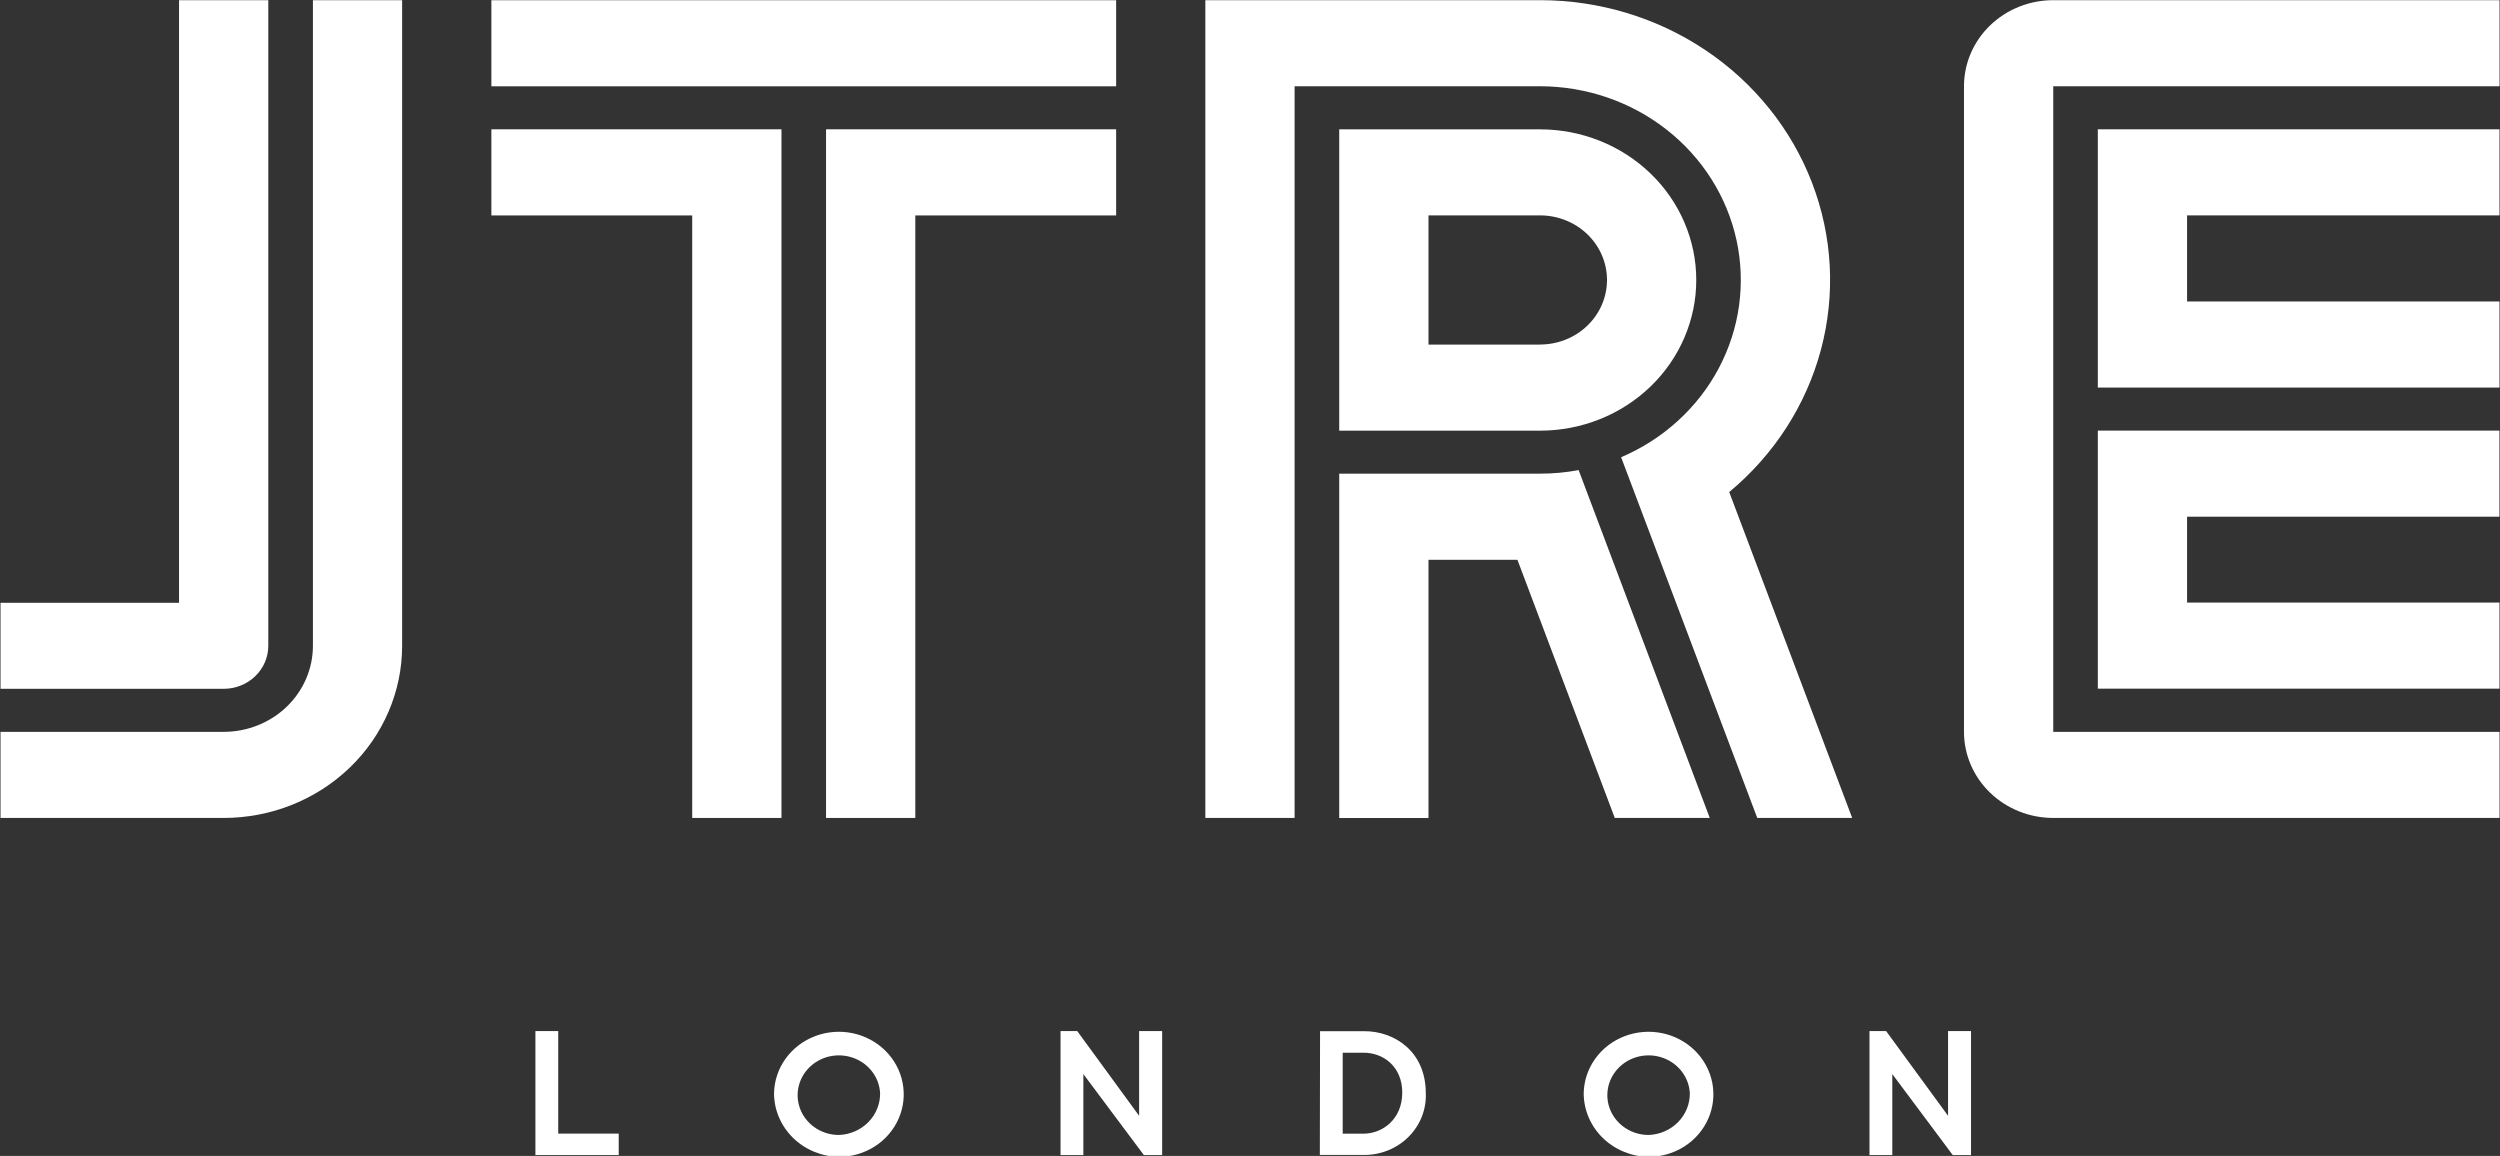
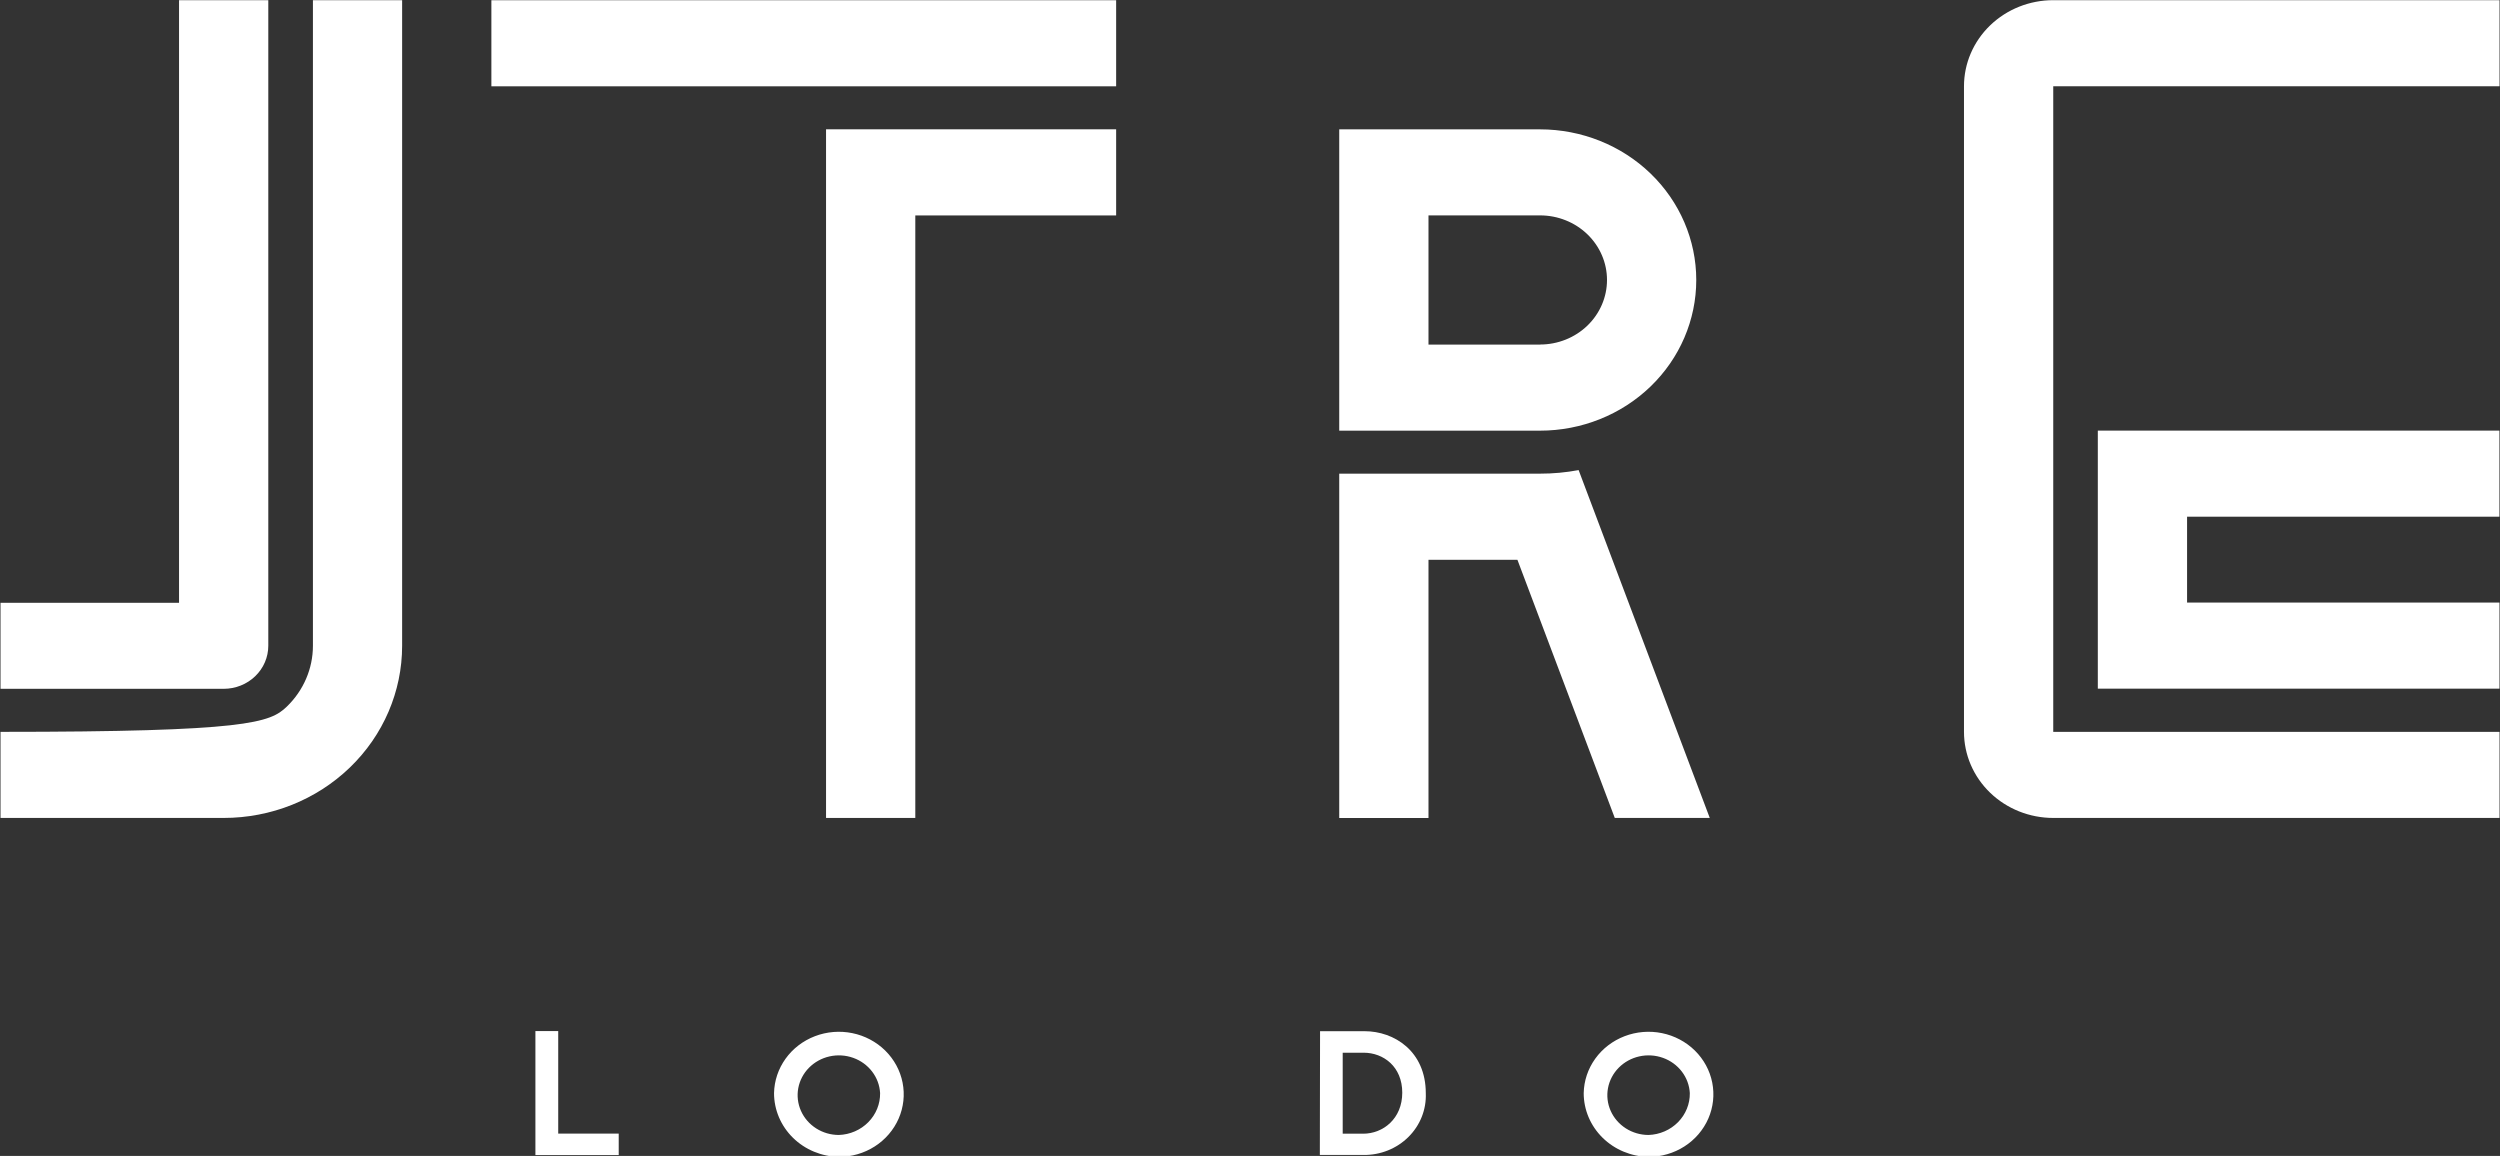
<svg xmlns="http://www.w3.org/2000/svg" width="465" height="215" viewBox="0 0 465 215" fill="none">
  <rect x="0" y="0" width="465" height="215" fill="#333333" stroke="none" />
  <g clip-path="url(#clip0)">
    <path d="M99.586 191.782H103.829V210.848H115.081V214.841H99.586V191.782Z" fill="white" />
    <path d="M163.699 203.317C163.621 201.871 163.105 200.48 162.215 199.314C161.326 198.148 160.102 197.26 158.694 196.758C157.286 196.256 155.757 196.163 154.295 196.491C152.834 196.819 151.504 197.553 150.47 198.602C149.436 199.651 148.744 200.969 148.478 202.394C148.213 203.818 148.387 205.287 148.978 206.617C149.568 207.947 150.551 209.082 151.803 209.879C153.055 210.677 154.522 211.103 156.023 211.105C158.104 211.033 160.074 210.177 161.508 208.721C162.943 207.265 163.73 205.325 163.699 203.317V203.317ZM143.971 203.317C144.018 201.025 144.764 198.799 146.118 196.915C147.472 195.032 149.372 193.577 151.581 192.731C153.789 191.886 156.207 191.688 158.531 192.163C160.856 192.638 162.983 193.765 164.646 195.401C166.309 197.038 167.434 199.112 167.879 201.363C168.325 203.614 168.071 205.941 167.15 208.054C166.229 210.166 164.681 211.969 162.702 213.236C160.722 214.504 158.399 215.179 156.023 215.177C152.804 215.115 149.739 213.838 147.486 211.621C145.232 209.403 143.97 206.422 143.971 203.317" fill="white" />
-     <path d="M197.262 191.782H200.367L211.876 207.537V191.782H216.159V214.841H212.757L201.504 199.778V214.841H197.262V191.782Z" fill="white" />
    <path d="M253.545 210.868C257.254 210.868 260.821 208.081 260.821 203.238C260.821 198.394 257.316 195.805 253.647 195.805H249.743V210.868H253.545ZM245.531 191.802H253.811C259.304 191.802 265.197 195.508 265.197 203.336C265.259 204.832 265.006 206.325 264.452 207.724C263.897 209.122 263.054 210.397 261.973 211.472C260.891 212.546 259.595 213.397 258.162 213.973C256.729 214.549 255.189 214.838 253.637 214.822H245.49L245.531 191.802Z" fill="white" />
    <path d="M314.306 203.317C314.228 201.872 313.713 200.48 312.823 199.315C311.934 198.149 310.711 197.261 309.304 196.759C307.897 196.257 306.368 196.163 304.906 196.49C303.445 196.817 302.115 197.55 301.081 198.598C300.046 199.646 299.353 200.964 299.087 202.388C298.82 203.812 298.992 205.28 299.582 206.61C300.171 207.941 301.152 209.076 302.403 209.875C303.654 210.673 305.12 211.101 306.62 211.105C308.703 211.036 310.675 210.181 312.112 208.725C313.549 207.268 314.337 205.327 314.306 203.317V203.317ZM294.568 203.317C294.615 201.025 295.361 198.799 296.715 196.915C298.069 195.032 299.969 193.577 302.178 192.731C304.386 191.886 306.804 191.688 309.128 192.163C311.453 192.638 313.58 193.765 315.243 195.401C316.906 197.038 318.031 199.112 318.476 201.363C318.922 203.614 318.668 205.941 317.747 208.054C316.826 210.166 315.278 211.969 313.299 213.236C311.319 214.504 308.996 215.179 306.62 215.177C303.401 215.115 300.336 213.838 298.083 211.621C295.829 209.403 294.567 206.422 294.568 203.317" fill="white" />
-     <path d="M347.725 191.782H350.82L362.339 207.537V191.782H366.613V214.841H363.21L351.968 199.778V214.841H347.725V191.782Z" fill="white" />
    <path d="M286.452 24.06H249.097V80.103H286.452C294.157 80.103 301.547 77.15 306.996 71.895C312.444 66.641 315.505 59.513 315.505 52.081C315.505 44.65 312.444 37.523 306.996 32.268C301.547 27.013 294.157 24.06 286.452 24.06V24.06ZM286.452 64.091H265.699V40.063H286.452C289.754 40.063 292.921 41.328 295.256 43.58C297.591 45.832 298.903 48.887 298.903 52.072C298.903 55.257 297.591 58.311 295.256 60.563C292.921 62.816 289.754 64.081 286.452 64.081V64.091Z" fill="white" />
-     <path d="M390.194 24.05H464.903V40.063H406.796V56.075H464.903V72.087H390.194V24.05Z" fill="white" />
    <path d="M406.796 112.077H464.903V128.089H390.194V80.093H464.893V96.105H406.796V112.077Z" fill="white" />
    <path d="M207.602 0.042H91.398V16.054H207.602V0.042Z" fill="white" />
    <path d="M207.602 24.05V40.072H170.247V152.137H153.645V24.05H207.602Z" fill="white" />
    <path d="M381.903 136.125H464.913V152.137H381.903C377.5 152.137 373.277 150.45 370.164 147.447C367.05 144.445 365.301 140.372 365.301 136.125V16.044C365.301 11.798 367.05 7.725 370.164 4.722C373.277 1.719 377.5 0.032 381.903 0.032H464.913V16.044H381.903V136.125Z" fill="white" />
-     <path d="M74.796 0.032V120.123C74.796 128.614 71.299 136.757 65.074 142.76C58.849 148.764 50.406 152.137 41.602 152.137H0.097V136.125H41.602C46.005 136.125 50.228 134.438 53.342 131.435C56.455 128.432 58.204 124.36 58.204 120.113V0.032H74.796Z" fill="white" />
+     <path d="M74.796 0.032V120.123C74.796 128.614 71.299 136.757 65.074 142.76C58.849 148.764 50.406 152.137 41.602 152.137H0.097V136.125C46.005 136.125 50.228 134.438 53.342 131.435C56.455 128.432 58.204 124.36 58.204 120.113V0.032H74.796Z" fill="white" />
    <path d="M0.097 112.117H33.301V0.032H49.903V120.113C49.903 122.236 49.029 124.273 47.472 125.774C45.915 127.276 43.804 128.119 41.602 128.119H0.097V112.117Z" fill="white" />
-     <path d="M128.753 152.137V40.072H91.398V24.05H145.355V152.137H128.753Z" fill="white" />
-     <path d="M321.634 91.519L344.507 152.137H326.85L301.527 85.045C309.363 81.705 315.772 75.87 319.679 68.516C323.587 61.162 324.755 52.737 322.988 44.651C321.222 36.566 316.628 29.311 309.976 24.103C303.324 18.895 295.019 16.05 286.452 16.044H240.796V152.137H224.194V0.032H286.452C297.467 0.034 308.217 3.288 317.259 9.355C326.301 15.423 333.2 24.015 337.031 33.975C340.861 43.936 341.439 54.788 338.687 65.075C335.934 75.362 329.983 84.59 321.634 91.519" fill="white" />
    <path d="M318.016 152.137H300.348L282.24 104.121H265.699V152.147H249.097V88.099H286.452C288.859 88.102 291.262 87.88 293.625 87.437L318.016 152.137Z" fill="white" />
  </g>
  <defs>
    <clipPath id="clip0">
      <rect width="465" height="215" fill="white" />
    </clipPath>
  </defs>
</svg>